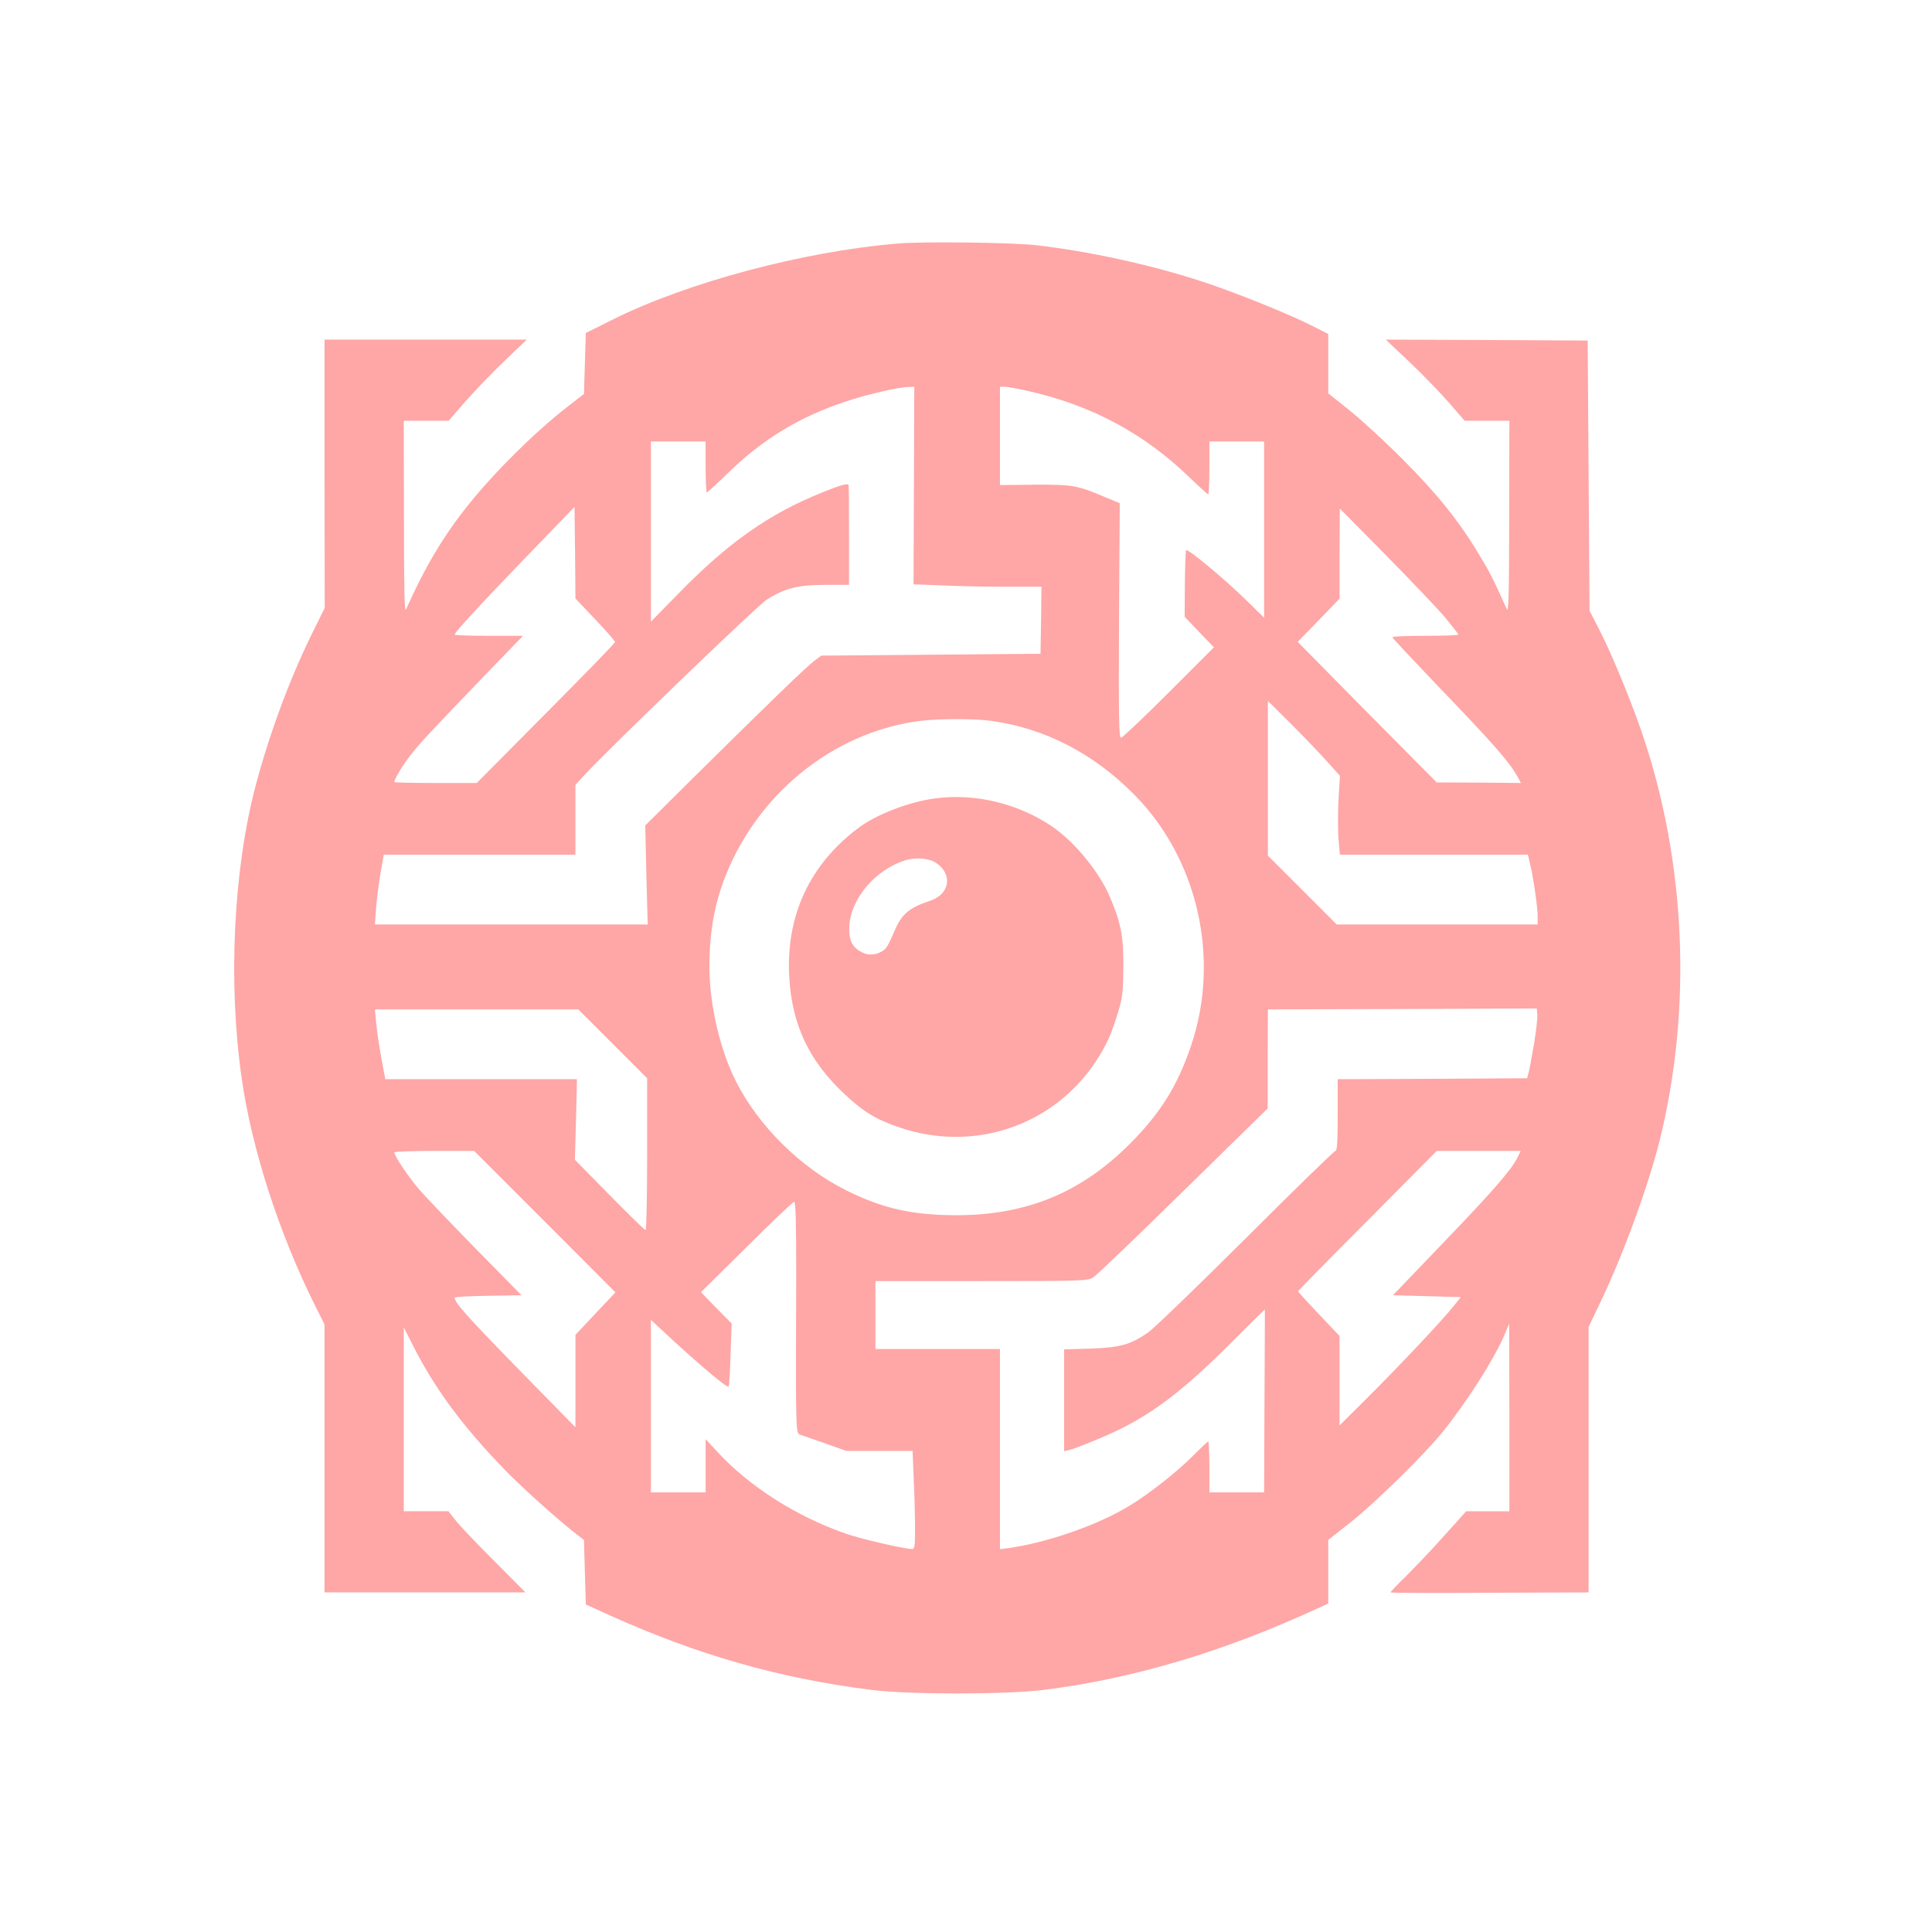
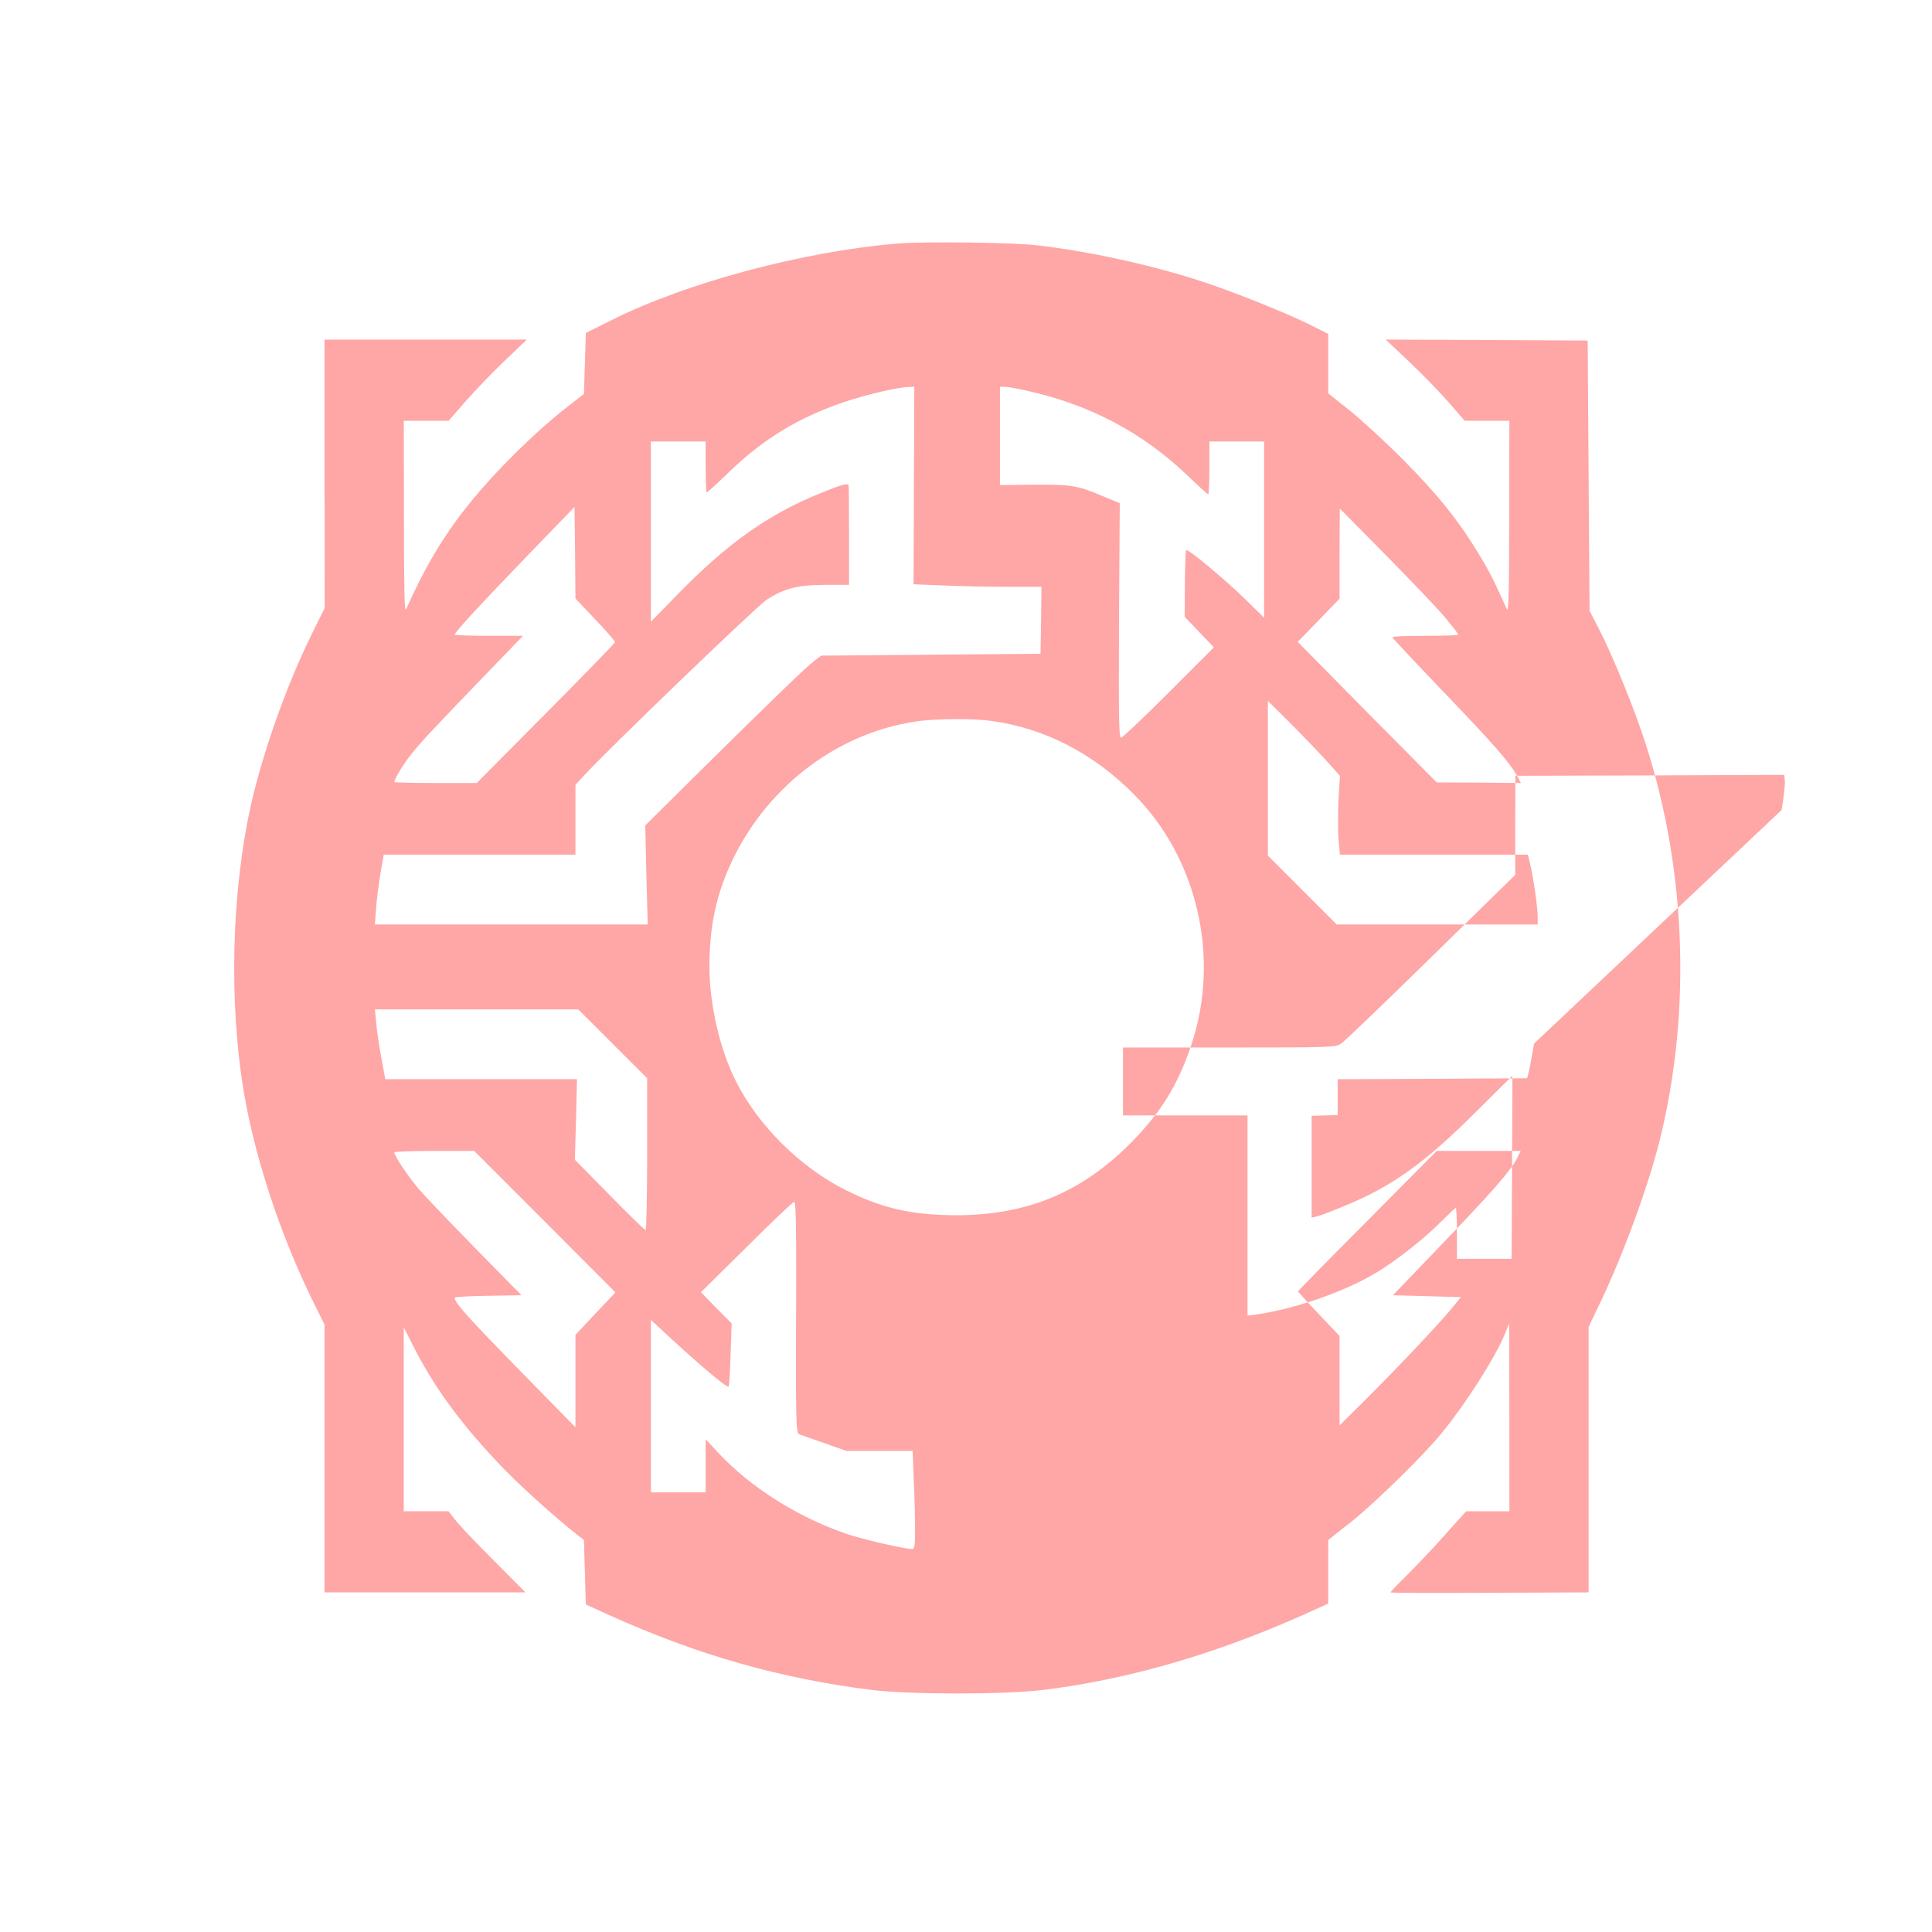
<svg xmlns="http://www.w3.org/2000/svg" version="1.0" width="1024pt" height="1024pt" viewBox="0 0 1024 1024" preserveAspectRatio="xMidYMid meet">
  <g transform="translate(0,1024) scale(0.1,-0.1)" fill="#ffa6a6" stroke="none">
-     <path d="M4755 8949 c-500 -42 -1116 -207 -1510 -404 l-140 -70 -5 -162 -5 -161 -90 -70 c-165 -128 -379 -339 -518 -512 -135 -167 -234 -334 -335 -560 -8 -19 -11 104 -11 488 l-1 512 119 0 119 0 87 100 c48 55 141 152 207 215 l120 115 -536 0 -536 0 0 -711 1 -711 -70 -142 c-118 -241 -223 -526 -295 -796 -119 -449 -148 -1048 -75 -1555 53 -375 200 -827 390 -1207 l49 -98 0 -710 0 -710 532 0 533 0 -167 168 c-92 92 -184 188 -204 215 l-37 47 -118 0 -119 0 0 488 0 487 48 -95 c118 -233 265 -431 491 -664 100 -102 287 -269 386 -345 l30 -23 5 -171 5 -171 130 -59 c461 -208 898 -333 1385 -394 204 -25 703 -25 910 0 473 59 952 201 1453 432 l57 26 0 169 0 168 123 97 c132 106 386 355 483 475 124 153 272 384 326 510 l27 65 1 -497 0 -498 -114 0 -115 0 -114 -127 c-63 -71 -154 -166 -201 -213 -47 -46 -86 -87 -86 -90 0 -3 236 -4 525 -2 l525 2 0 704 0 703 64 134 c120 251 250 607 311 848 176 703 142 1489 -96 2178 -63 182 -165 426 -227 545 l-47 91 -5 716 -5 716 -535 3 -535 2 130 -123 c72 -68 165 -165 209 -216 l79 -91 118 0 119 0 -1 -512 c0 -389 -3 -507 -12 -488 -68 152 -92 200 -147 290 -108 180 -224 324 -405 505 -93 94 -221 211 -282 260 l-113 90 0 157 0 158 -97 49 c-127 63 -413 178 -578 231 -268 87 -592 158 -870 190 -124 15 -606 21 -740 9z m89 -1282 l-2 -524 156 -6 c87 -4 239 -7 340 -7 l182 0 -2 -177 -3 -178 -581 -5 -581 -5 -39 -29 c-42 -32 -252 -235 -647 -626 l-247 -245 6 -262 7 -263 -723 0 -723 0 6 83 c3 45 14 128 23 185 l18 102 508 0 508 0 0 185 0 185 43 47 c131 143 918 900 970 934 94 61 166 79 313 79 l124 0 0 260 c0 143 -1 263 -2 268 -5 12 -36 4 -142 -39 -281 -113 -498 -266 -763 -538 l-143 -146 0 478 0 477 145 0 145 0 0 -135 c0 -74 3 -135 6 -135 4 0 57 49 119 109 181 175 372 291 615 372 117 39 281 77 335 78 l31 1 -2 -523z m599 502 c335 -74 614 -222 855 -453 55 -53 102 -96 106 -96 3 0 6 63 6 140 l0 140 145 0 145 0 0 -467 0 -467 -102 100 c-110 107 -302 267 -311 258 -3 -3 -6 -84 -7 -180 l-1 -173 77 -81 78 -81 -240 -240 c-131 -131 -245 -239 -252 -239 -12 0 -13 103 -11 622 l4 621 -80 33 c-145 62 -172 66 -372 65 l-183 -2 0 261 0 260 25 0 c14 0 67 -9 118 -21z m-2288 -1212 c58 -61 105 -115 105 -120 0 -5 -165 -175 -367 -378 l-366 -369 -219 0 c-120 0 -218 2 -218 5 0 15 43 87 81 136 54 70 105 124 377 407 l224 232 -181 0 c-100 0 -181 3 -181 6 0 13 121 144 375 408 l260 269 3 -243 2 -242 105 -111z m4503 12 c39 -48 72 -89 72 -93 0 -3 -79 -6 -175 -6 -96 0 -175 -3 -175 -7 0 -5 100 -111 221 -238 327 -340 403 -427 448 -512 l12 -23 -223 2 -223 1 -369 372 -368 373 111 114 111 115 0 239 1 239 242 -245 c133 -135 275 -284 315 -331z m-636 -752 l80 -89 -8 -133 c-3 -73 -3 -167 1 -209 l7 -76 498 0 498 0 11 -46 c17 -66 41 -232 41 -281 l0 -43 -532 0 -533 0 -182 182 -183 183 0 410 0 410 111 -110 c61 -61 147 -150 191 -198z m-1767 202 c282 -39 539 -171 755 -389 338 -340 459 -868 304 -1329 -71 -212 -162 -360 -324 -522 -259 -260 -547 -379 -918 -380 -236 0 -395 36 -587 132 -243 121 -465 341 -585 579 -85 168 -140 408 -140 608 0 215 38 389 124 567 193 400 572 680 992 734 99 12 290 13 379 0z m2876 -1710 c-12 -68 -24 -137 -29 -154 l-8 -30 -502 -3 -502 -2 0 -190 c0 -139 -3 -190 -12 -190 -6 0 -219 -207 -472 -460 -254 -253 -487 -478 -519 -501 -92 -65 -151 -82 -309 -87 l-138 -4 0 -270 0 -270 28 7 c15 3 83 29 150 57 248 102 420 225 691 495 106 106 194 193 195 193 0 0 0 -218 -2 -485 l-2 -485 -145 0 -145 0 0 135 c0 74 -3 135 -6 135 -3 0 -40 -35 -83 -78 -83 -84 -236 -204 -338 -265 -167 -101 -429 -192 -635 -222 l-48 -6 0 530 0 531 -330 0 -330 0 0 180 0 180 563 0 c541 0 563 1 592 20 17 10 231 216 477 457 l447 438 0 262 1 263 713 2 712 3 3 -31 c2 -18 -6 -87 -17 -155z m-4884 -1 l183 -183 0 -402 c0 -222 -4 -403 -8 -403 -5 0 -91 84 -192 187 l-183 186 6 214 5 213 -508 0 -508 0 -21 113 c-11 61 -24 145 -27 185 l-7 72 539 0 539 0 182 -182z m-359 -943 l374 -375 -106 -112 -106 -113 0 -245 0 -245 -147 150 c-421 429 -493 507 -493 537 0 4 80 9 177 10 l177 3 -241 245 c-132 135 -267 276 -299 313 -55 63 -134 180 -134 199 0 4 95 8 212 8 l211 0 375 -375z m5153 336 c-35 -67 -131 -177 -399 -456 l-259 -270 180 -5 180 -5 -43 -53 c-55 -70 -292 -321 -464 -492 l-136 -135 0 237 0 237 -110 116 c-60 63 -110 118 -110 121 0 2 165 171 368 374 l367 370 223 0 222 0 -19 -39z m-3821 -633 c-3 -797 -2 -825 18 -831 9 -3 69 -24 132 -46 l115 -41 176 0 176 0 6 -152 c4 -83 7 -200 7 -260 0 -93 -2 -108 -16 -108 -41 0 -270 53 -350 81 -262 91 -509 248 -678 430 l-66 71 0 -141 0 -141 -145 0 -145 0 0 457 0 457 38 -35 c190 -178 355 -319 373 -319 3 0 9 75 11 168 l6 167 -82 83 -81 83 242 239 c132 132 246 240 252 240 9 0 11 -109 11 -402z" />
-     <path d="M4962 6009 c-136 -16 -317 -85 -412 -157 -258 -193 -384 -464 -367 -786 13 -253 103 -446 290 -622 103 -97 169 -137 295 -180 392 -133 811 7 1038 347 56 84 86 150 120 264 24 80 27 107 28 240 1 162 -12 230 -70 368 -57 135 -187 294 -307 376 -178 121 -405 177 -615 150z m-1 -342 c91 -61 74 -167 -33 -202 -107 -35 -148 -69 -185 -155 -39 -90 -46 -101 -75 -116 -38 -19 -75 -18 -113 6 -43 27 -58 67 -53 137 10 145 142 296 298 344 53 16 126 10 161 -14z" />
+     <path d="M4755 8949 c-500 -42 -1116 -207 -1510 -404 l-140 -70 -5 -162 -5 -161 -90 -70 c-165 -128 -379 -339 -518 -512 -135 -167 -234 -334 -335 -560 -8 -19 -11 104 -11 488 l-1 512 119 0 119 0 87 100 c48 55 141 152 207 215 l120 115 -536 0 -536 0 0 -711 1 -711 -70 -142 c-118 -241 -223 -526 -295 -796 -119 -449 -148 -1048 -75 -1555 53 -375 200 -827 390 -1207 l49 -98 0 -710 0 -710 532 0 533 0 -167 168 c-92 92 -184 188 -204 215 l-37 47 -118 0 -119 0 0 488 0 487 48 -95 c118 -233 265 -431 491 -664 100 -102 287 -269 386 -345 l30 -23 5 -171 5 -171 130 -59 c461 -208 898 -333 1385 -394 204 -25 703 -25 910 0 473 59 952 201 1453 432 l57 26 0 169 0 168 123 97 c132 106 386 355 483 475 124 153 272 384 326 510 l27 65 1 -497 0 -498 -114 0 -115 0 -114 -127 c-63 -71 -154 -166 -201 -213 -47 -46 -86 -87 -86 -90 0 -3 236 -4 525 -2 l525 2 0 704 0 703 64 134 c120 251 250 607 311 848 176 703 142 1489 -96 2178 -63 182 -165 426 -227 545 l-47 91 -5 716 -5 716 -535 3 -535 2 130 -123 c72 -68 165 -165 209 -216 l79 -91 118 0 119 0 -1 -512 c0 -389 -3 -507 -12 -488 -68 152 -92 200 -147 290 -108 180 -224 324 -405 505 -93 94 -221 211 -282 260 l-113 90 0 157 0 158 -97 49 c-127 63 -413 178 -578 231 -268 87 -592 158 -870 190 -124 15 -606 21 -740 9z m89 -1282 l-2 -524 156 -6 c87 -4 239 -7 340 -7 l182 0 -2 -177 -3 -178 -581 -5 -581 -5 -39 -29 c-42 -32 -252 -235 -647 -626 l-247 -245 6 -262 7 -263 -723 0 -723 0 6 83 c3 45 14 128 23 185 l18 102 508 0 508 0 0 185 0 185 43 47 c131 143 918 900 970 934 94 61 166 79 313 79 l124 0 0 260 c0 143 -1 263 -2 268 -5 12 -36 4 -142 -39 -281 -113 -498 -266 -763 -538 l-143 -146 0 478 0 477 145 0 145 0 0 -135 c0 -74 3 -135 6 -135 4 0 57 49 119 109 181 175 372 291 615 372 117 39 281 77 335 78 l31 1 -2 -523z m599 502 c335 -74 614 -222 855 -453 55 -53 102 -96 106 -96 3 0 6 63 6 140 l0 140 145 0 145 0 0 -467 0 -467 -102 100 c-110 107 -302 267 -311 258 -3 -3 -6 -84 -7 -180 l-1 -173 77 -81 78 -81 -240 -240 c-131 -131 -245 -239 -252 -239 -12 0 -13 103 -11 622 l4 621 -80 33 c-145 62 -172 66 -372 65 l-183 -2 0 261 0 260 25 0 c14 0 67 -9 118 -21z m-2288 -1212 c58 -61 105 -115 105 -120 0 -5 -165 -175 -367 -378 l-366 -369 -219 0 c-120 0 -218 2 -218 5 0 15 43 87 81 136 54 70 105 124 377 407 l224 232 -181 0 c-100 0 -181 3 -181 6 0 13 121 144 375 408 l260 269 3 -243 2 -242 105 -111z m4503 12 c39 -48 72 -89 72 -93 0 -3 -79 -6 -175 -6 -96 0 -175 -3 -175 -7 0 -5 100 -111 221 -238 327 -340 403 -427 448 -512 l12 -23 -223 2 -223 1 -369 372 -368 373 111 114 111 115 0 239 1 239 242 -245 c133 -135 275 -284 315 -331z m-636 -752 l80 -89 -8 -133 c-3 -73 -3 -167 1 -209 l7 -76 498 0 498 0 11 -46 c17 -66 41 -232 41 -281 l0 -43 -532 0 -533 0 -182 182 -183 183 0 410 0 410 111 -110 c61 -61 147 -150 191 -198z m-1767 202 c282 -39 539 -171 755 -389 338 -340 459 -868 304 -1329 -71 -212 -162 -360 -324 -522 -259 -260 -547 -379 -918 -380 -236 0 -395 36 -587 132 -243 121 -465 341 -585 579 -85 168 -140 408 -140 608 0 215 38 389 124 567 193 400 572 680 992 734 99 12 290 13 379 0z m2876 -1710 c-12 -68 -24 -137 -29 -154 l-8 -30 -502 -3 -502 -2 0 -190 l-138 -4 0 -270 0 -270 28 7 c15 3 83 29 150 57 248 102 420 225 691 495 106 106 194 193 195 193 0 0 0 -218 -2 -485 l-2 -485 -145 0 -145 0 0 135 c0 74 -3 135 -6 135 -3 0 -40 -35 -83 -78 -83 -84 -236 -204 -338 -265 -167 -101 -429 -192 -635 -222 l-48 -6 0 530 0 531 -330 0 -330 0 0 180 0 180 563 0 c541 0 563 1 592 20 17 10 231 216 477 457 l447 438 0 262 1 263 713 2 712 3 3 -31 c2 -18 -6 -87 -17 -155z m-4884 -1 l183 -183 0 -402 c0 -222 -4 -403 -8 -403 -5 0 -91 84 -192 187 l-183 186 6 214 5 213 -508 0 -508 0 -21 113 c-11 61 -24 145 -27 185 l-7 72 539 0 539 0 182 -182z m-359 -943 l374 -375 -106 -112 -106 -113 0 -245 0 -245 -147 150 c-421 429 -493 507 -493 537 0 4 80 9 177 10 l177 3 -241 245 c-132 135 -267 276 -299 313 -55 63 -134 180 -134 199 0 4 95 8 212 8 l211 0 375 -375z m5153 336 c-35 -67 -131 -177 -399 -456 l-259 -270 180 -5 180 -5 -43 -53 c-55 -70 -292 -321 -464 -492 l-136 -135 0 237 0 237 -110 116 c-60 63 -110 118 -110 121 0 2 165 171 368 374 l367 370 223 0 222 0 -19 -39z m-3821 -633 c-3 -797 -2 -825 18 -831 9 -3 69 -24 132 -46 l115 -41 176 0 176 0 6 -152 c4 -83 7 -200 7 -260 0 -93 -2 -108 -16 -108 -41 0 -270 53 -350 81 -262 91 -509 248 -678 430 l-66 71 0 -141 0 -141 -145 0 -145 0 0 457 0 457 38 -35 c190 -178 355 -319 373 -319 3 0 9 75 11 168 l6 167 -82 83 -81 83 242 239 c132 132 246 240 252 240 9 0 11 -109 11 -402z" />
  </g>
</svg>